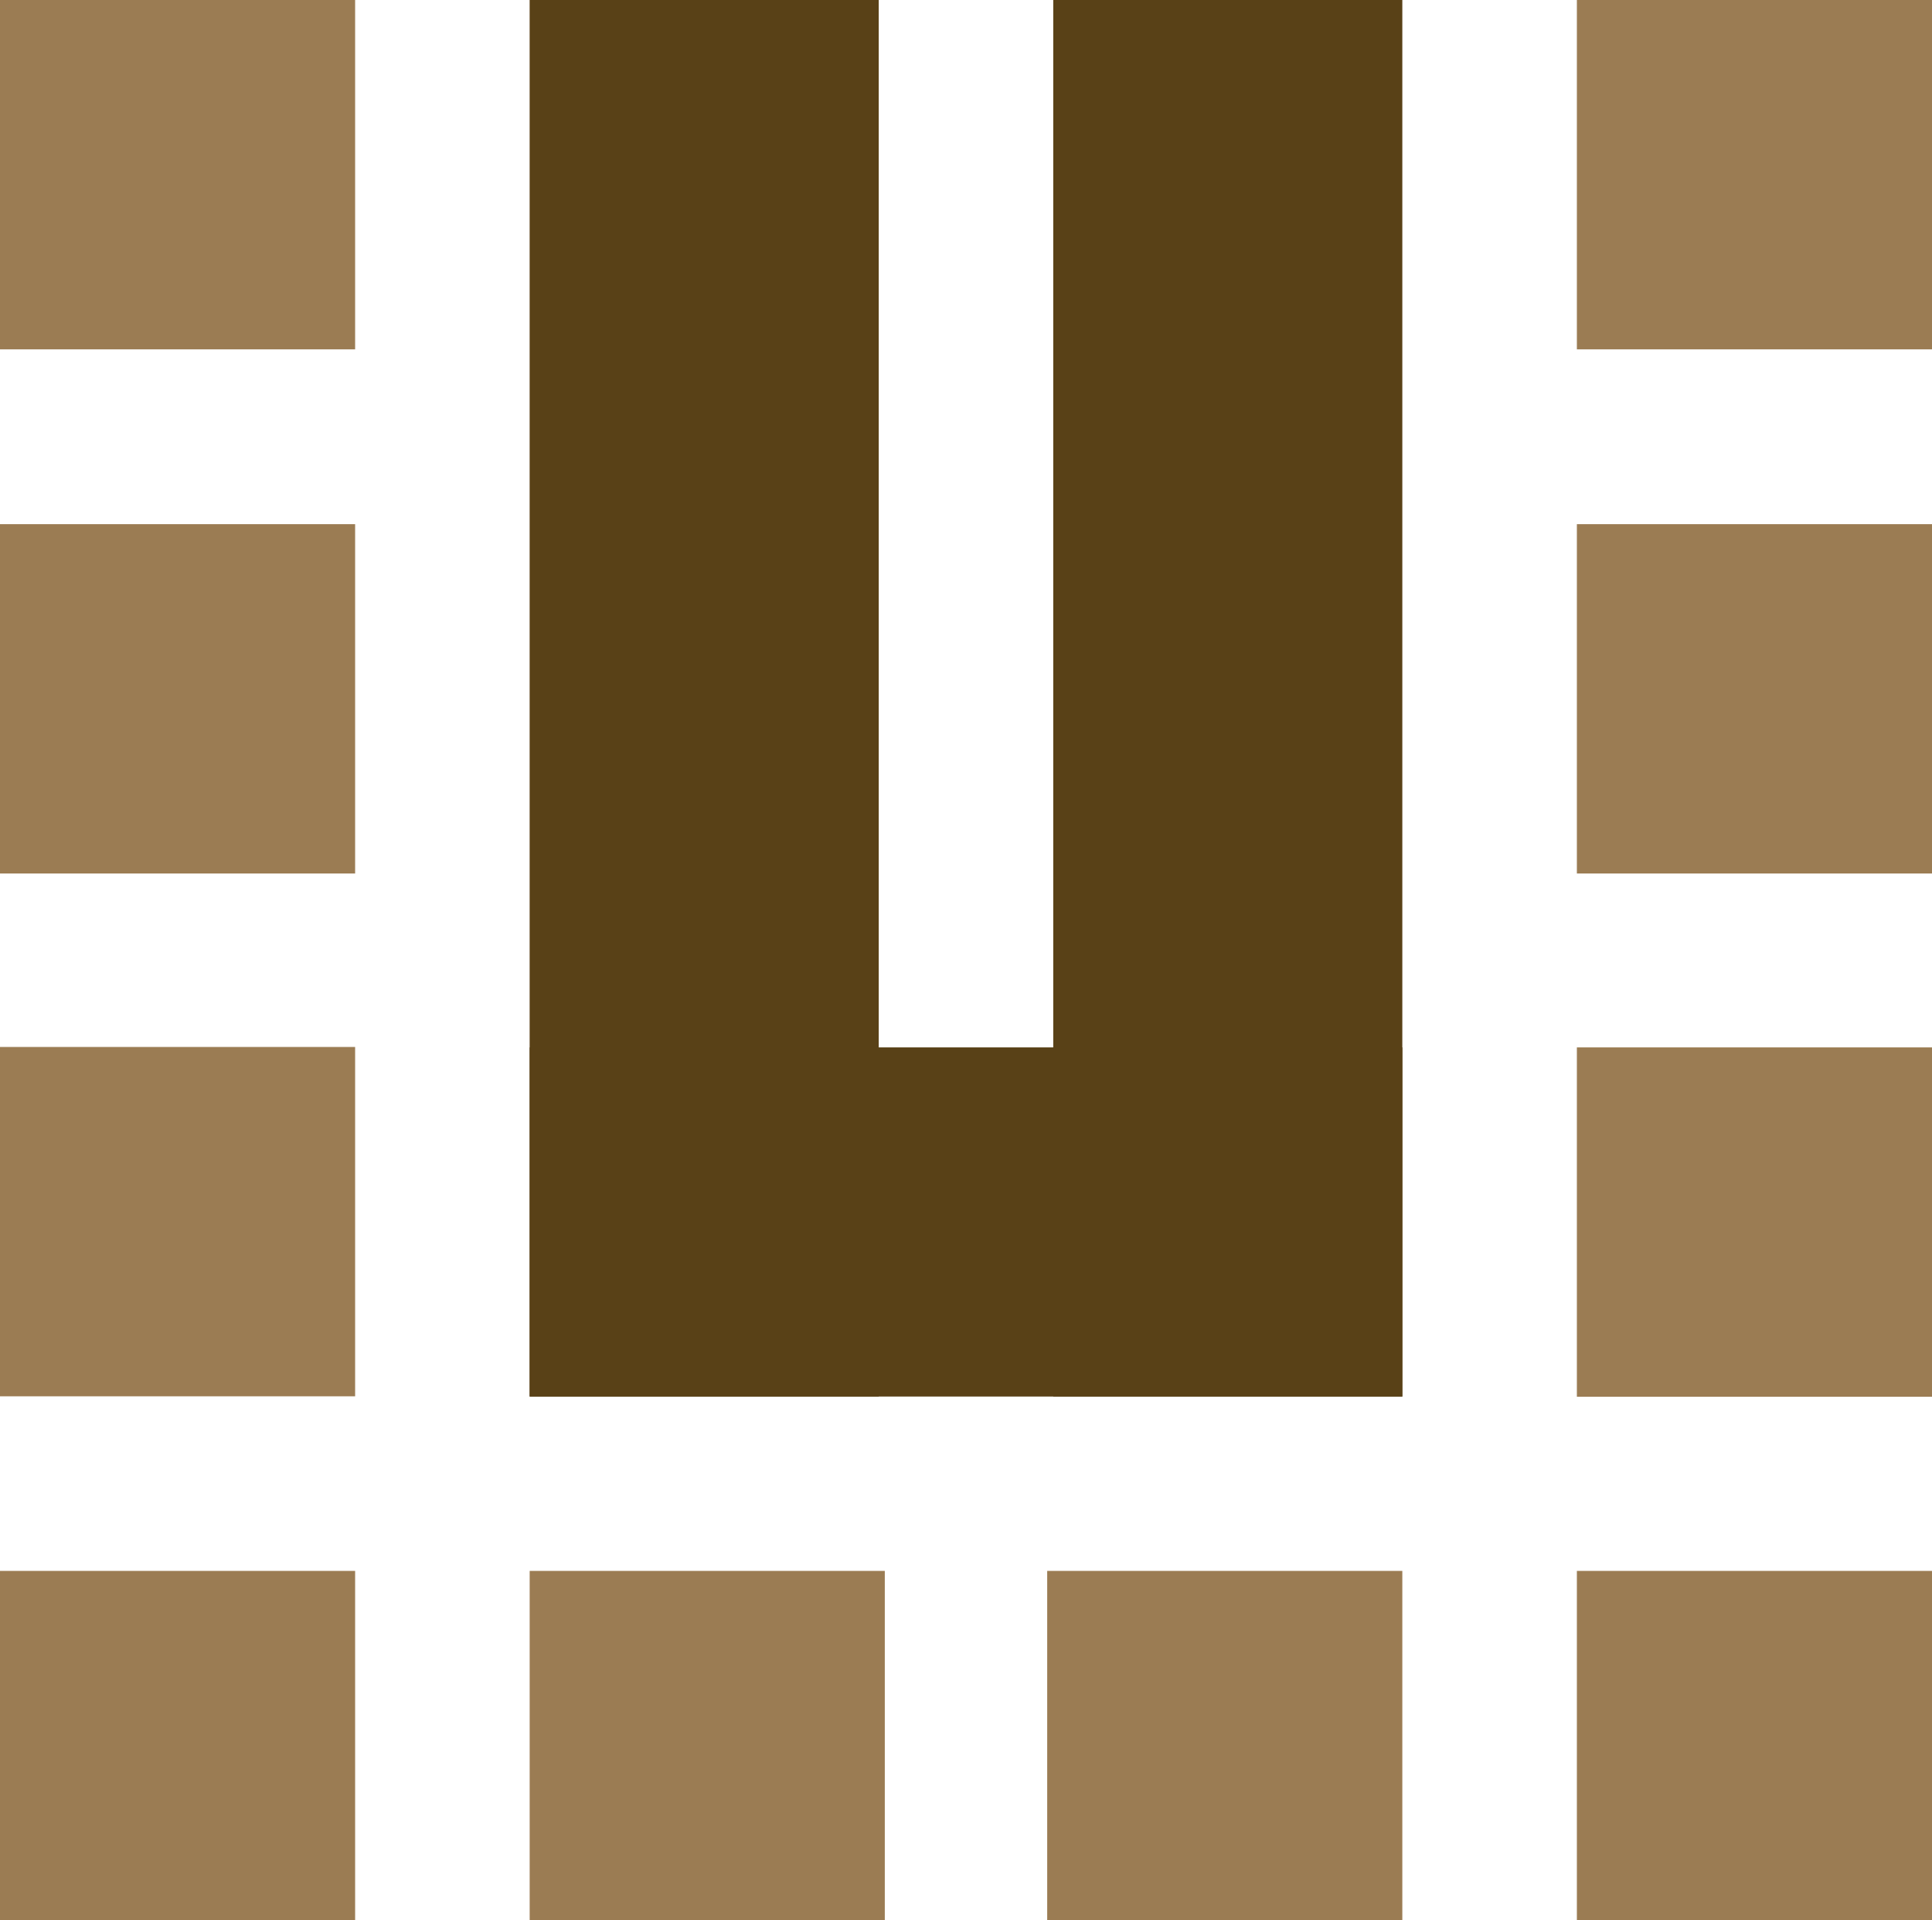
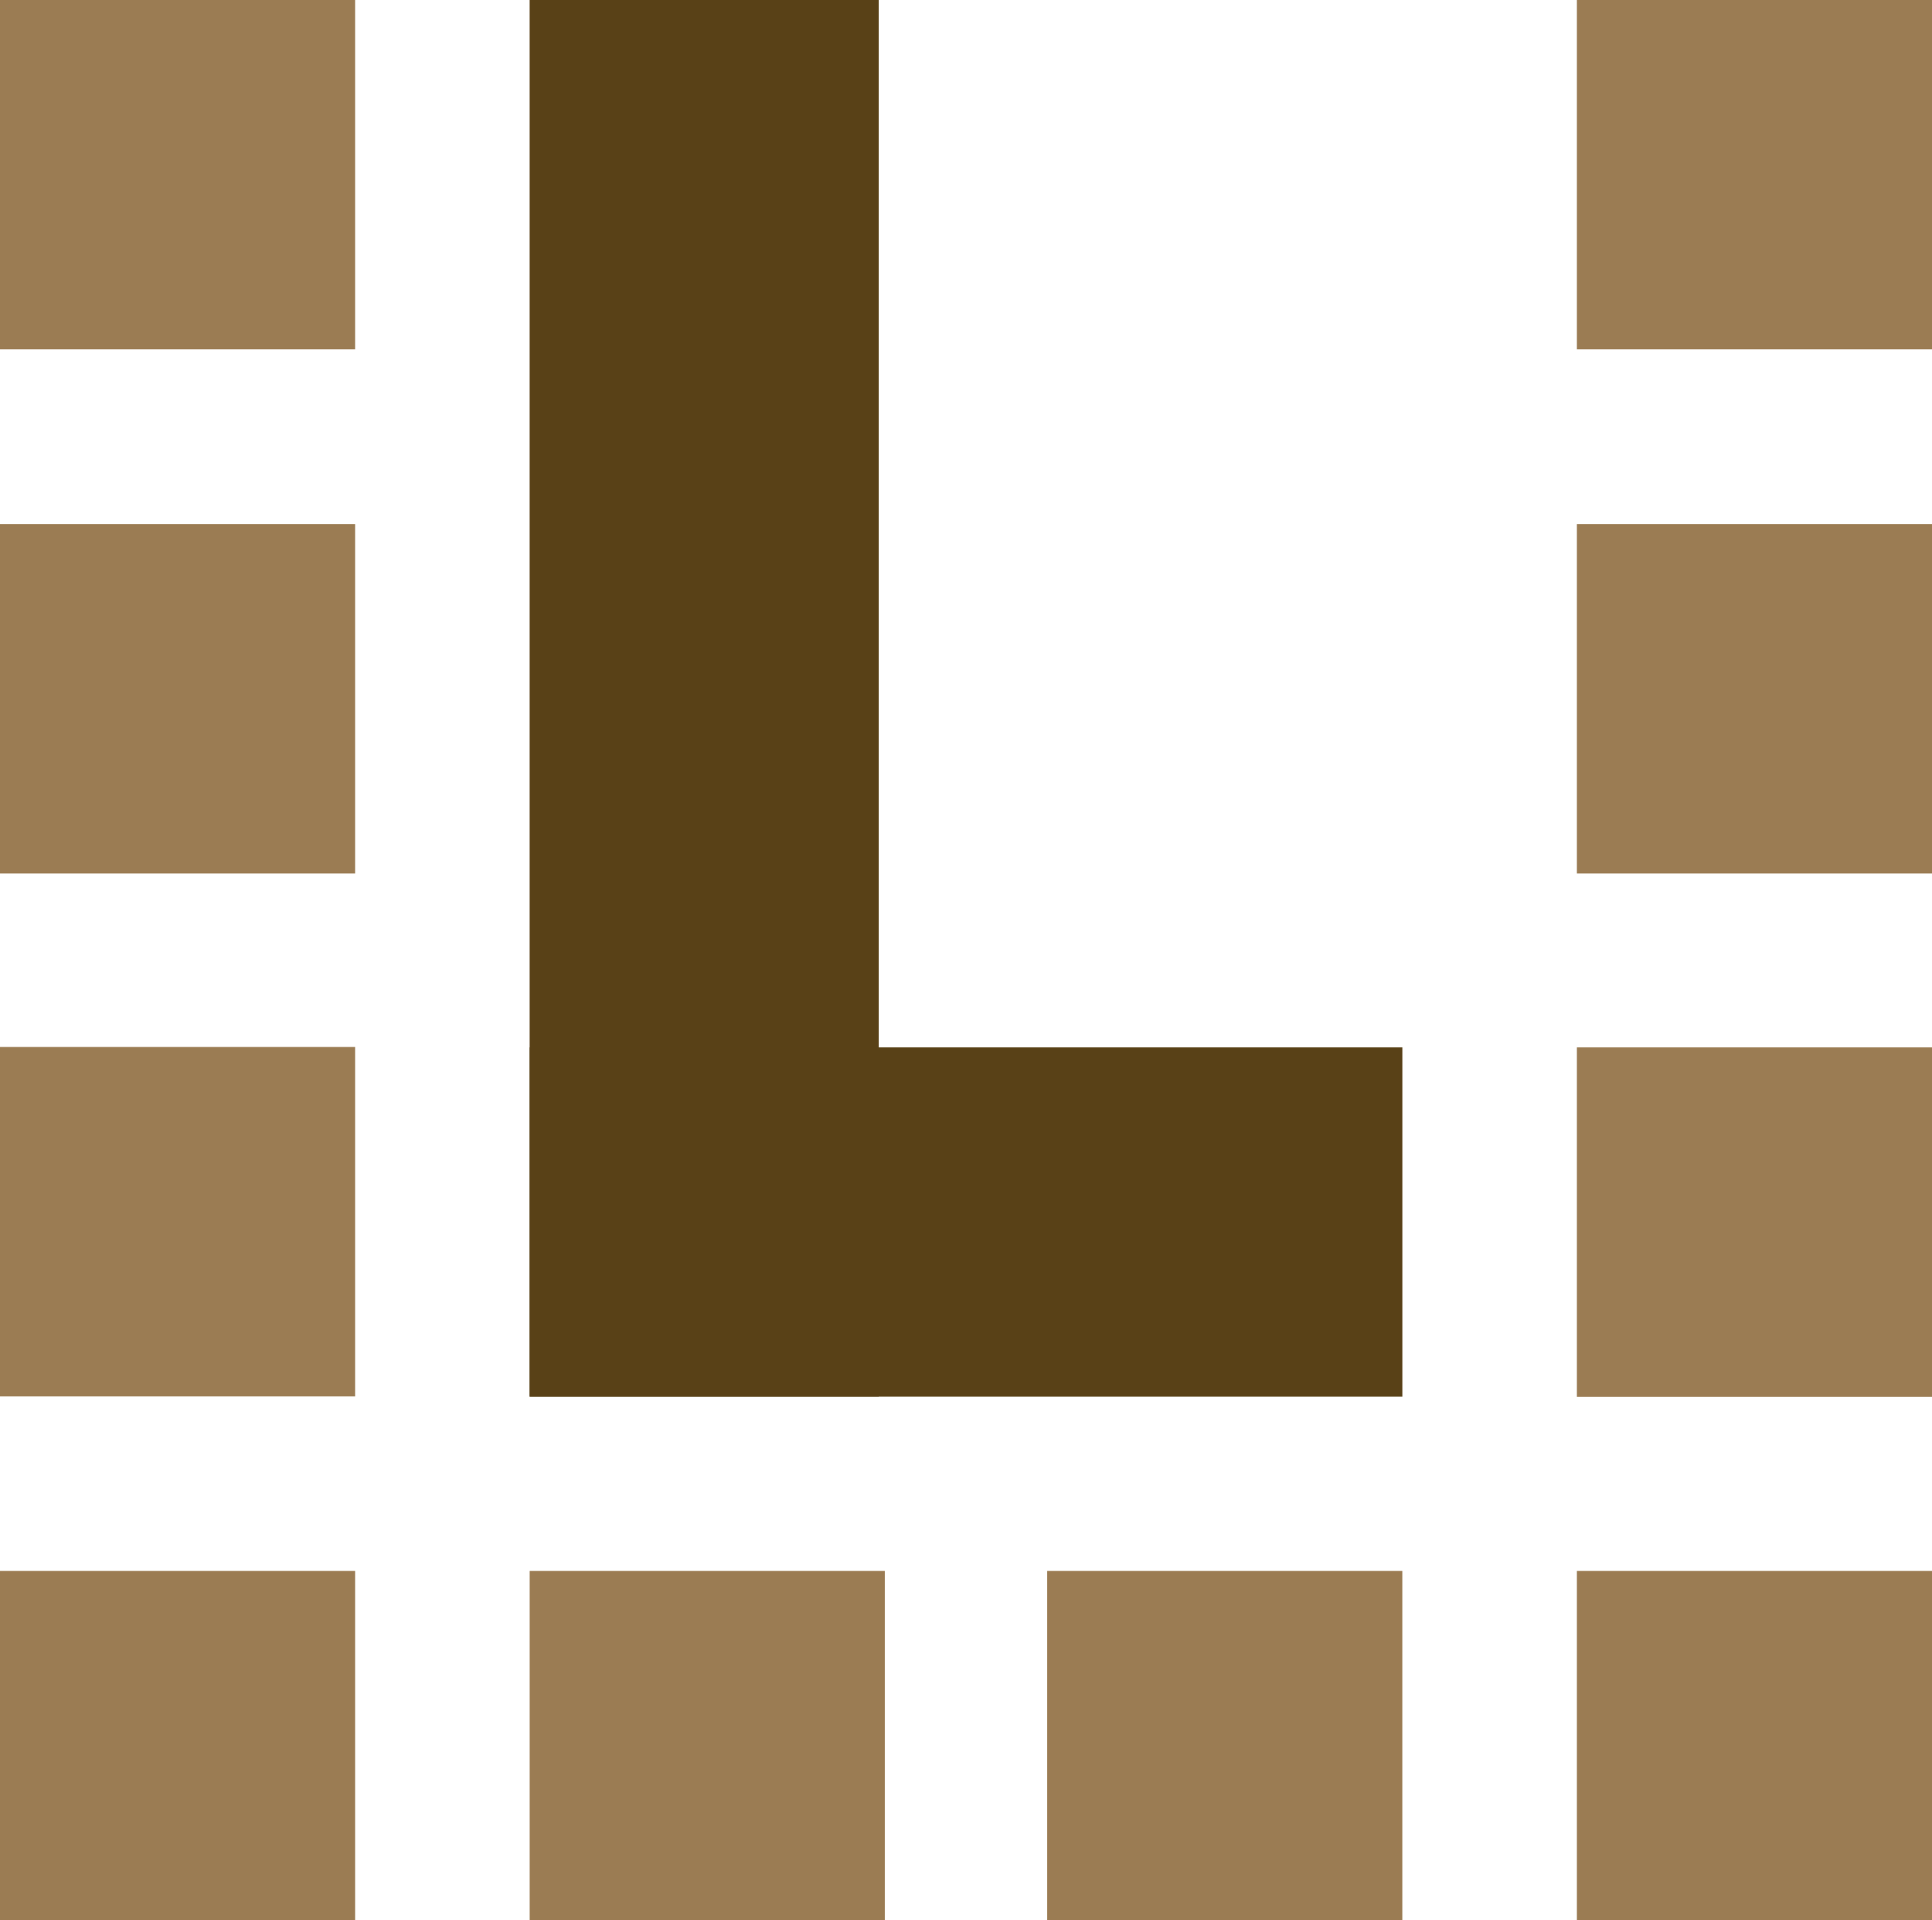
<svg xmlns="http://www.w3.org/2000/svg" id="Ebene_2" data-name="Ebene 2" viewBox="0 0 50.204 49.889">
  <defs>
    <style>      .cls-1 {        fill: #9b7c53;      }      .cls-2 {        fill: #594117;      }    </style>
  </defs>
  <g id="Ebene_1-2" data-name="Ebene 1">
    <rect class="cls-1" x="40.976" y="27.212" width="9.228" height="9.076" />
    <rect class="cls-1" y="0" width="9.228" height="9.076" />
    <rect class="cls-1" y="13.618" width="9.228" height="9.076" />
    <rect class="cls-1" x="40.976" y="40.813" width="9.228" height="9.076" />
    <rect class="cls-1" x="40.976" y="13.618" width="9.228" height="9.076" />
    <rect class="cls-1" y="40.813" width="9.228" height="9.076" />
    <rect class="cls-2" x="13.763" width="9.071" height="36.283" />
    <rect class="cls-2" x="13.764" y="27.212" width="22.677" height="9.071" />
-     <rect class="cls-2" x="27.369" width="9.071" height="36.283" />
    <rect class="cls-1" x="40.976" y="0" width="9.228" height="9.076" />
    <rect class="cls-1" y="27.201" width="9.228" height="9.076" />
    <rect class="cls-1" x="13.764" y="40.813" width="9.228" height="9.076" />
    <rect class="cls-1" x="27.212" y="40.813" width="9.228" height="9.076" />
  </g>
</svg>